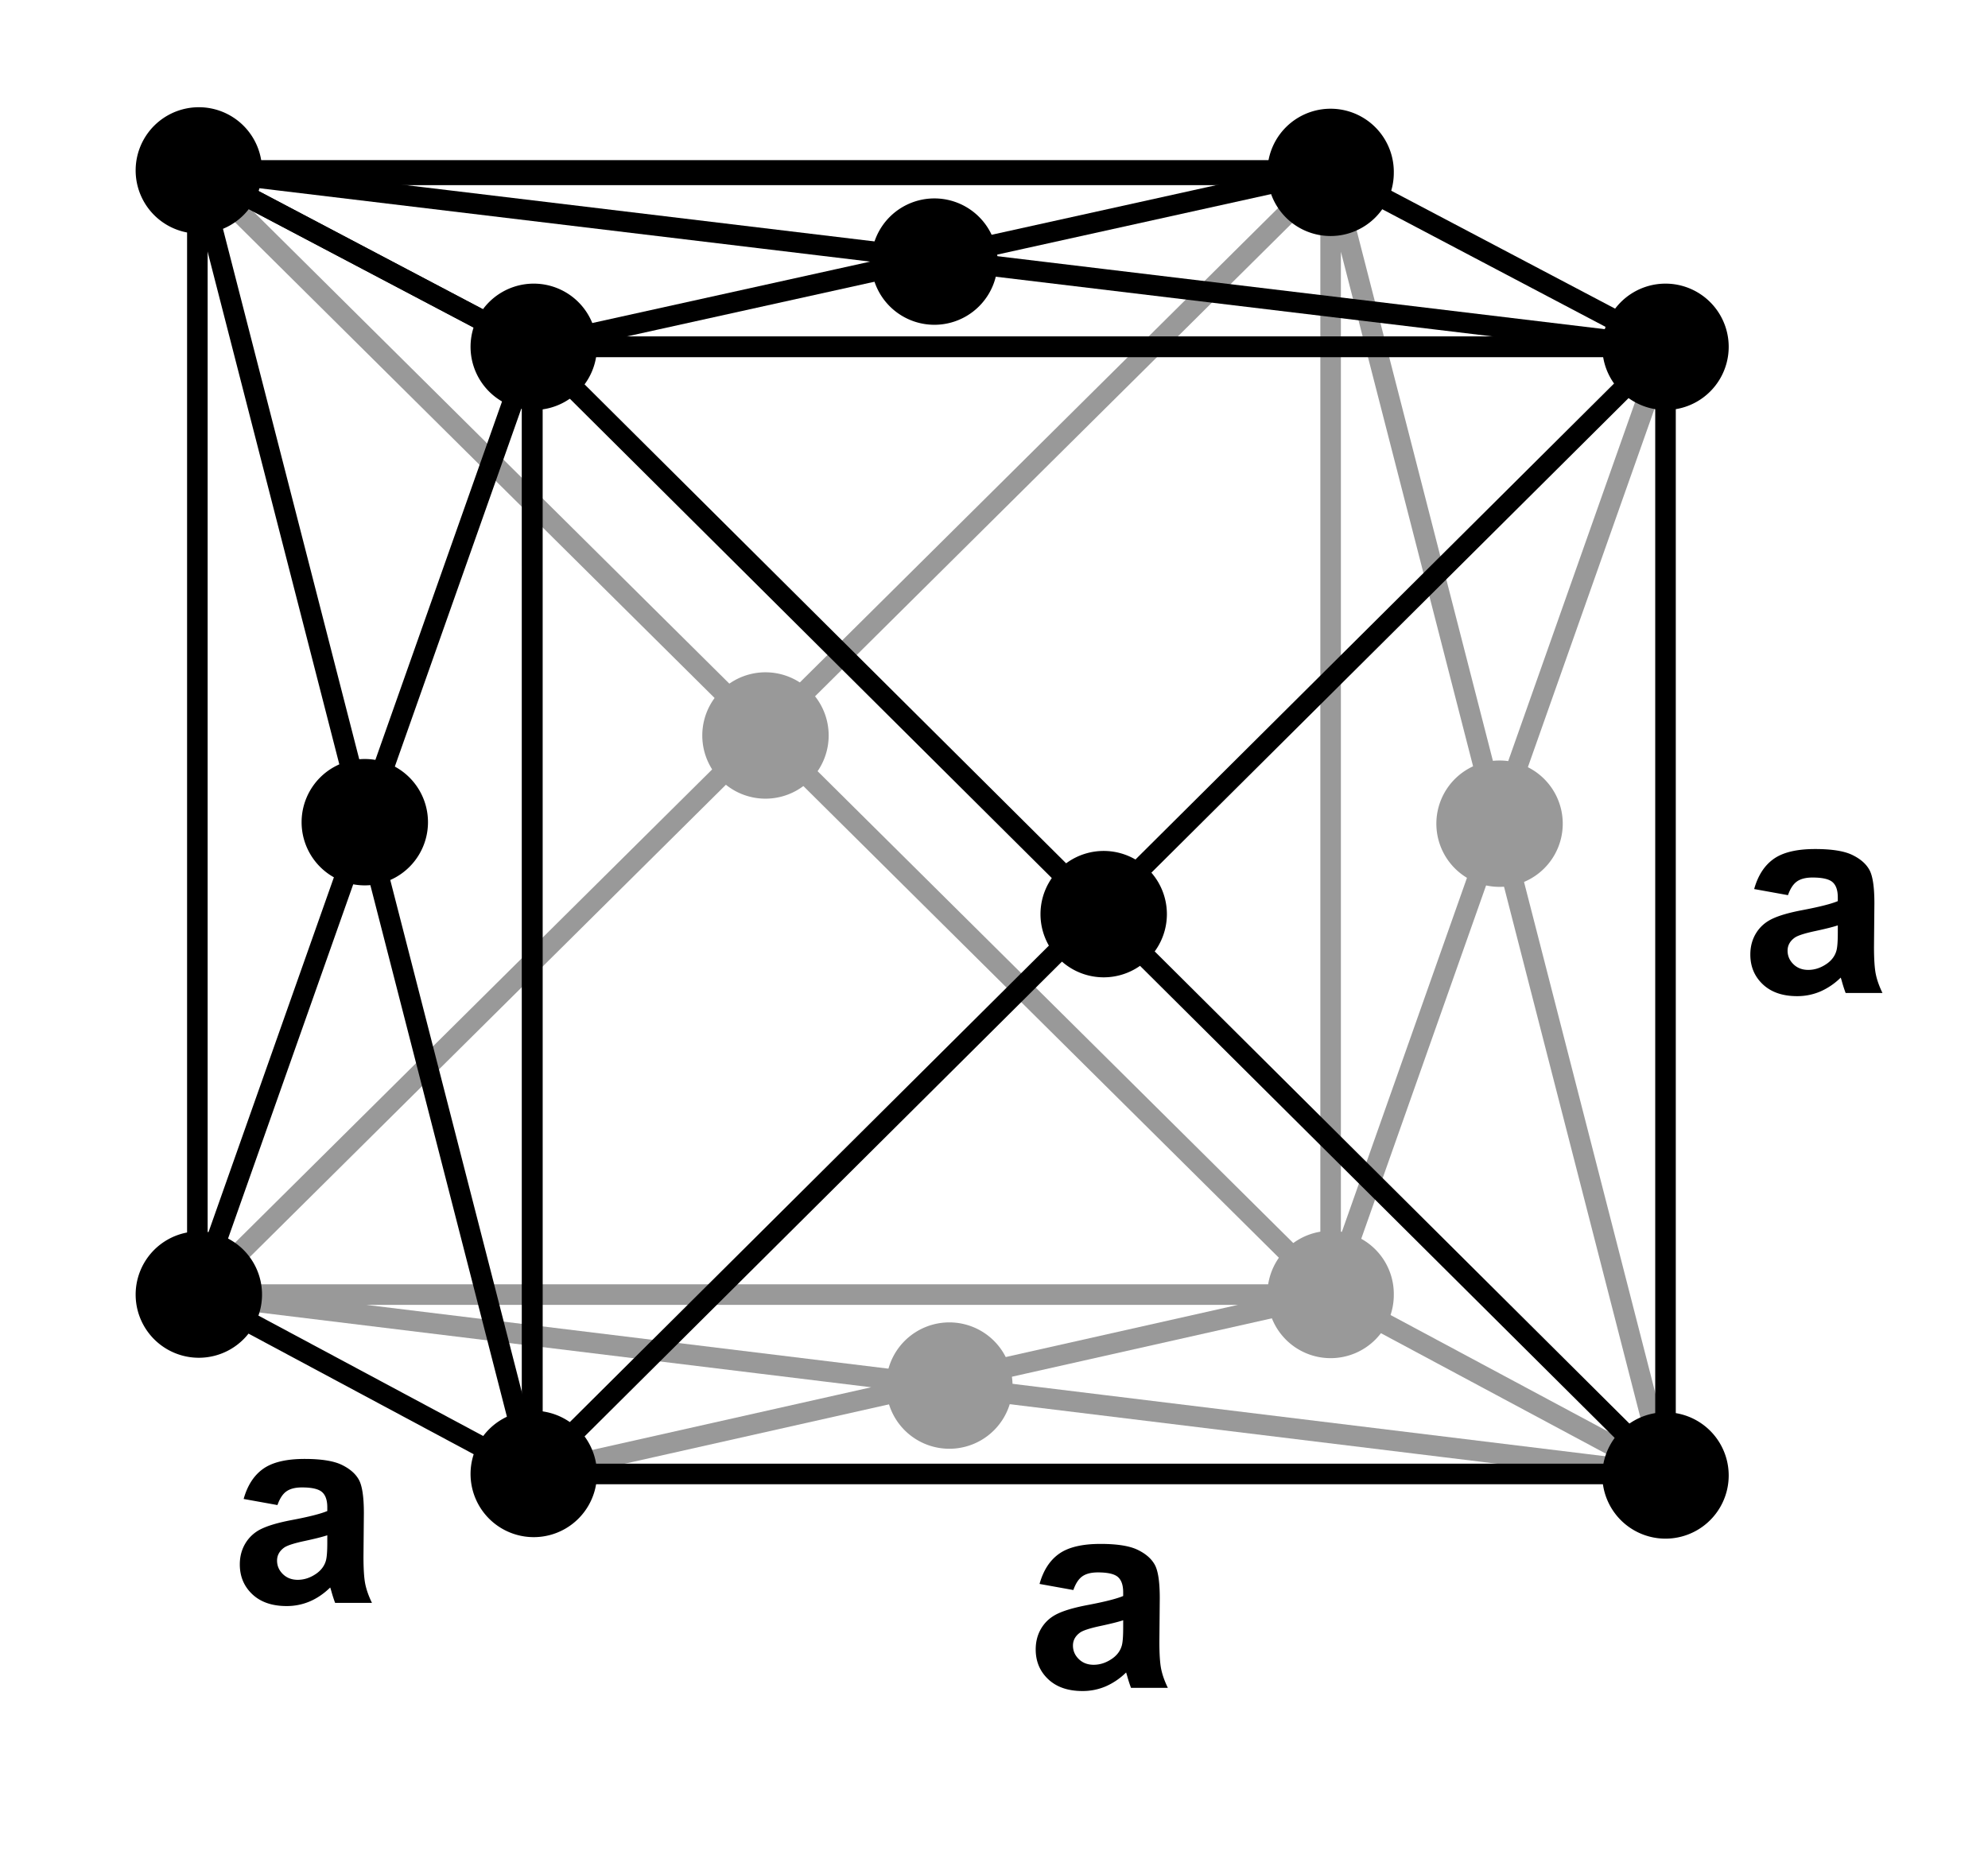
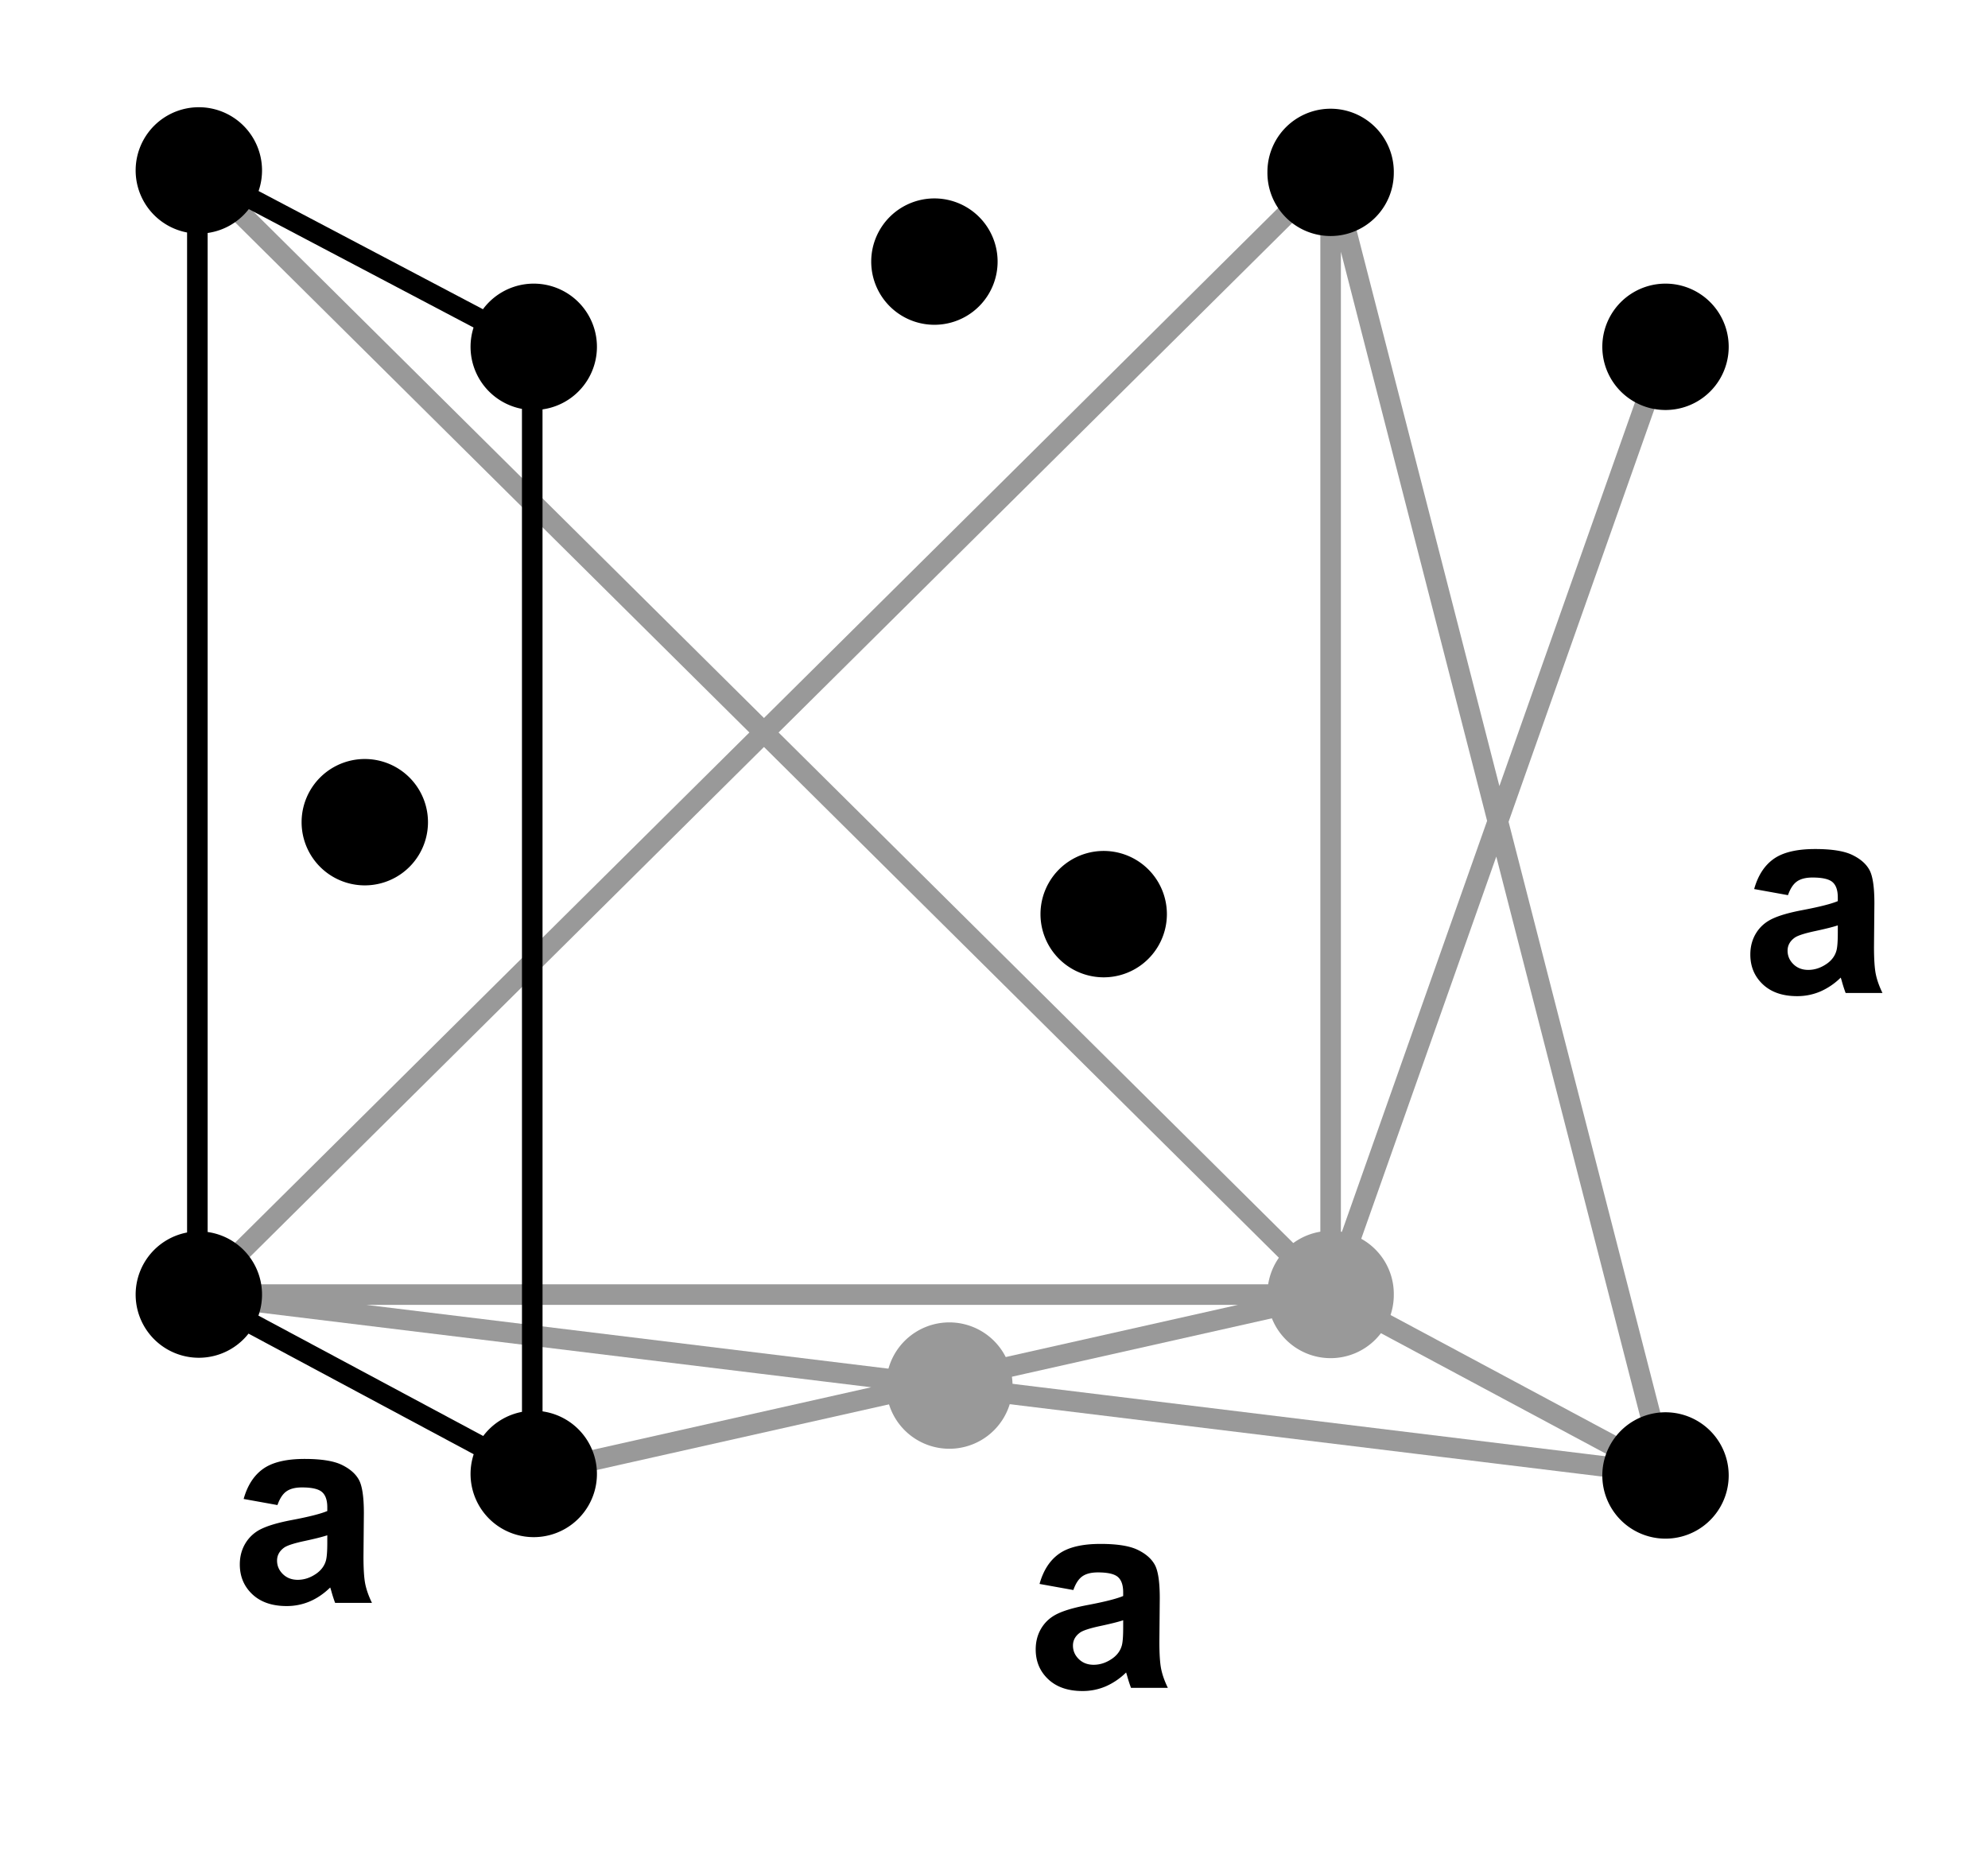
<svg xmlns="http://www.w3.org/2000/svg" width="145" height="135">
  <path d="M97.052 12.431v82.004l24.426 13.085M38.82 107.52l58.232-13.085H14.394l107.084 13.085M121.478 25.299 97.052 94.435M97.052 12.431l24.426 95.09M14.394 94.435 97.052 12.43M14.394 12.431l82.658 82.004" style="fill:none;stroke:#999;stroke-width:1.5;stroke-linecap:butt;stroke-linejoin:miter;stroke-miterlimit:4;stroke-opacity:1;stroke-dasharray:none" />
-   <path d="M96.07 12.758H14.285M38.82 25.299h82.658v82.221H38.821z" style="fill:none;stroke:#000;stroke-width:1.5;stroke-linecap:butt;stroke-linejoin:miter;stroke-miterlimit:4;stroke-opacity:1;stroke-dasharray:none" />
  <path d="M38.82 25.299 14.395 12.43v82.004l24.427 13.085z" style="fill:none;stroke:#000;stroke-width:1.5;stroke-linecap:butt;stroke-linejoin:miter;stroke-miterlimit:4;stroke-opacity:1;stroke-dasharray:none" />
-   <path d="M14.394 12.431h82.658L121.478 25.3H38.821zM38.82 25.299l82.658 82.221M38.82 107.52 121.479 25.3M14.394 12.431l24.427 95.09M14.394 94.435l24.427-69.136M14.394 12.431 121.478 25.3M38.82 25.299 97.053 12.43" style="fill:none;stroke:#000;stroke-width:1.5;stroke-linecap:butt;stroke-linejoin:miter;stroke-miterlimit:4;stroke-opacity:1;stroke-dasharray:none" />
  <path d="M85.11 66.683a4.609 4.609 0 1 1-9.219 0 4.609 4.609 0 0 1 9.219 0z" style="fill:#000;stroke:none" />
  <path d="M73.852 101.073a4.609 4.609 0 1 1-9.218 0 4.609 4.609 0 0 1 9.218 0zM101.66 94.396a4.609 4.609 0 1 1-9.217 0 4.609 4.609 0 0 1 9.218 0z" style="fill:#999;stroke:none" />
  <path d="M126.087 107.63a4.609 4.609 0 1 1-9.218 0 4.609 4.609 0 0 1 9.218 0zM126.087 25.299a4.609 4.609 0 1 1-9.218 0 4.609 4.609 0 0 1 9.218 0zM101.66 12.54a4.609 4.609 0 1 1-9.217 0 4.609 4.609 0 0 1 9.218 0zM72.763 19.083a4.609 4.609 0 1 1-9.218 0 4.609 4.609 0 0 1 9.218 0zM43.539 25.299a4.609 4.609 0 1 1-9.218 0 4.609 4.609 0 0 1 9.218 0zM19.112 12.431a4.609 4.609 0 1 1-9.218 0 4.609 4.609 0 0 1 9.218 0z" style="fill:#000;stroke:none" />
-   <path d="M60.441 53.651a4.609 4.609 0 1 1-9.218 0 4.609 4.609 0 0 1 9.218 0z" style="fill:#999;stroke:none" />
+   <path d="M60.441 53.651z" style="fill:#999;stroke:none" />
  <path d="M31.216 59.976a4.609 4.609 0 1 1-9.218 0 4.609 4.609 0 0 1 9.218 0zM19.112 94.435a4.609 4.609 0 1 1-9.218 0 4.609 4.609 0 0 1 9.218 0zM43.539 107.52a4.609 4.609 0 1 1-9.218 0 4.609 4.609 0 0 1 9.218 0z" style="fill:#000;stroke:none" />
-   <path d="M113.983 60.085a4.609 4.609 0 1 1-9.218 0 4.609 4.609 0 0 1 9.218 0z" style="fill:#999;stroke:none" />
  <g style="font-size:40px;font-style:normal;font-weight:400;line-height:125%;letter-spacing:0;word-spacing:0;fill:#000;fill-opacity:1;stroke:none;font-family:Sans">
    <path d="m132.142 58.6-2.739-.494c.308-1.102.838-1.919 1.59-2.449.752-.53 1.869-.795 3.351-.795 1.347 0 2.35.16 3.008.478.66.319 1.123.724 1.391 1.214.269.49.403 1.391.403 2.702l-.032 3.523c0 1.003.048 1.742.145 2.219.097.476.278.986.542 1.53h-2.986a11.09 11.09 0 0 1-.29-.891 5.385 5.385 0 0 0-.107-.355 5.442 5.442 0 0 1-1.655 1.128 4.738 4.738 0 0 1-1.88.376c-1.174 0-2.1-.319-2.776-.956-.677-.637-1.015-1.443-1.015-2.417 0-.644.154-1.22.461-1.724.308-.505.74-.892 1.295-1.16.555-.269 1.355-.503 2.4-.704 1.412-.265 2.39-.512 2.933-.741v-.3c0-.58-.143-.994-.43-1.242-.286-.247-.826-.37-1.621-.37-.537 0-.956.106-1.257.317-.301.211-.544.582-.73 1.112zm4.04 2.45c-.387.129-1 .283-1.838.462-.837.179-1.385.354-1.643.526-.394.28-.59.634-.59 1.064 0 .422.157.787.472 1.095.315.308.716.462 1.203.462.544 0 1.063-.179 1.557-.537.366-.272.606-.605.72-.999.079-.258.118-.748.118-1.472z" style="font-size:22px;font-weight:700;-inkscape-font-specification:Sans Bold" transform="matrix(.9 0 0 .9 11.482 12.558)" />
  </g>
  <g style="font-size:40px;font-style:normal;font-weight:400;line-height:125%;letter-spacing:0;word-spacing:0;fill:#000;fill-opacity:1;stroke:none;font-family:Sans">
    <path d="m132.142 58.6-2.739-.494c.308-1.102.838-1.919 1.59-2.449.752-.53 1.869-.795 3.351-.795 1.347 0 2.35.16 3.008.478.66.319 1.123.724 1.391 1.214.269.49.403 1.391.403 2.702l-.032 3.523c0 1.003.048 1.742.145 2.219.097.476.278.986.542 1.53h-2.986a11.09 11.09 0 0 1-.29-.891 5.385 5.385 0 0 0-.107-.355 5.442 5.442 0 0 1-1.655 1.128 4.738 4.738 0 0 1-1.88.376c-1.174 0-2.1-.319-2.776-.956-.677-.637-1.015-1.443-1.015-2.417 0-.644.154-1.22.461-1.724.308-.505.74-.892 1.295-1.16.555-.269 1.355-.503 2.4-.704 1.412-.265 2.39-.512 2.933-.741v-.3c0-.58-.143-.994-.43-1.242-.286-.247-.826-.37-1.621-.37-.537 0-.956.106-1.257.317-.301.211-.544.582-.73 1.112zm4.04 2.45c-.387.129-1 .283-1.838.462-.837.179-1.385.354-1.643.526-.394.28-.59.634-.59 1.064 0 .422.157.787.472 1.095.315.308.716.462 1.203.462.544 0 1.063-.179 1.557-.537.366-.272.606-.605.72-.999.079-.258.118-.748.118-1.472z" style="font-size:22px;font-weight:700;-inkscape-font-specification:Sans Bold" transform="matrix(.9 0 0 .9 -40.641 63.247)" />
  </g>
  <g style="font-size:40px;font-style:normal;font-weight:400;line-height:125%;letter-spacing:0;word-spacing:0;fill:#000;fill-opacity:1;stroke:none;font-family:Sans">
    <path d="m132.373 58.823-2.466-.445c.278-.992.754-1.727 1.431-2.204.677-.477 1.682-.716 3.017-.716 1.211 0 2.114.144 2.707.43.593.288 1.01.652 1.252 1.093.241.442.362 1.252.362 2.432l-.029 3.17c0 .903.044 1.569.13 1.997.088.429.25.888.489 1.378h-2.688a9.989 9.989 0 0 1-.26-.803 4.828 4.828 0 0 0-.097-.319c-.465.452-.96.79-1.49 1.016a4.264 4.264 0 0 1-1.691.338c-1.057 0-1.89-.287-2.5-.86-.608-.574-.913-1.3-.913-2.176 0-.58.139-1.097.416-1.552a2.716 2.716 0 0 1 1.165-1.044c.5-.241 1.22-.452 2.16-.633 1.27-.238 2.15-.46 2.64-.667v-.27c0-.523-.13-.895-.387-1.117-.258-.223-.744-.334-1.46-.334-.483 0-.86.095-1.13.285-.272.19-.49.524-.658 1zm3.635 2.204c-.348.116-.9.255-1.653.416-.754.161-1.248.319-1.48.474-.354.251-.531.57-.531.957 0 .38.142.709.425.986.284.277.645.416 1.083.416.49 0 .957-.161 1.402-.484.328-.245.544-.544.648-.899.07-.232.106-.673.106-1.324z" style="font-size:22px;font-weight:700;-inkscape-font-specification:Sans Bold" transform="translate(-112.136 50.966)" />
  </g>
</svg>